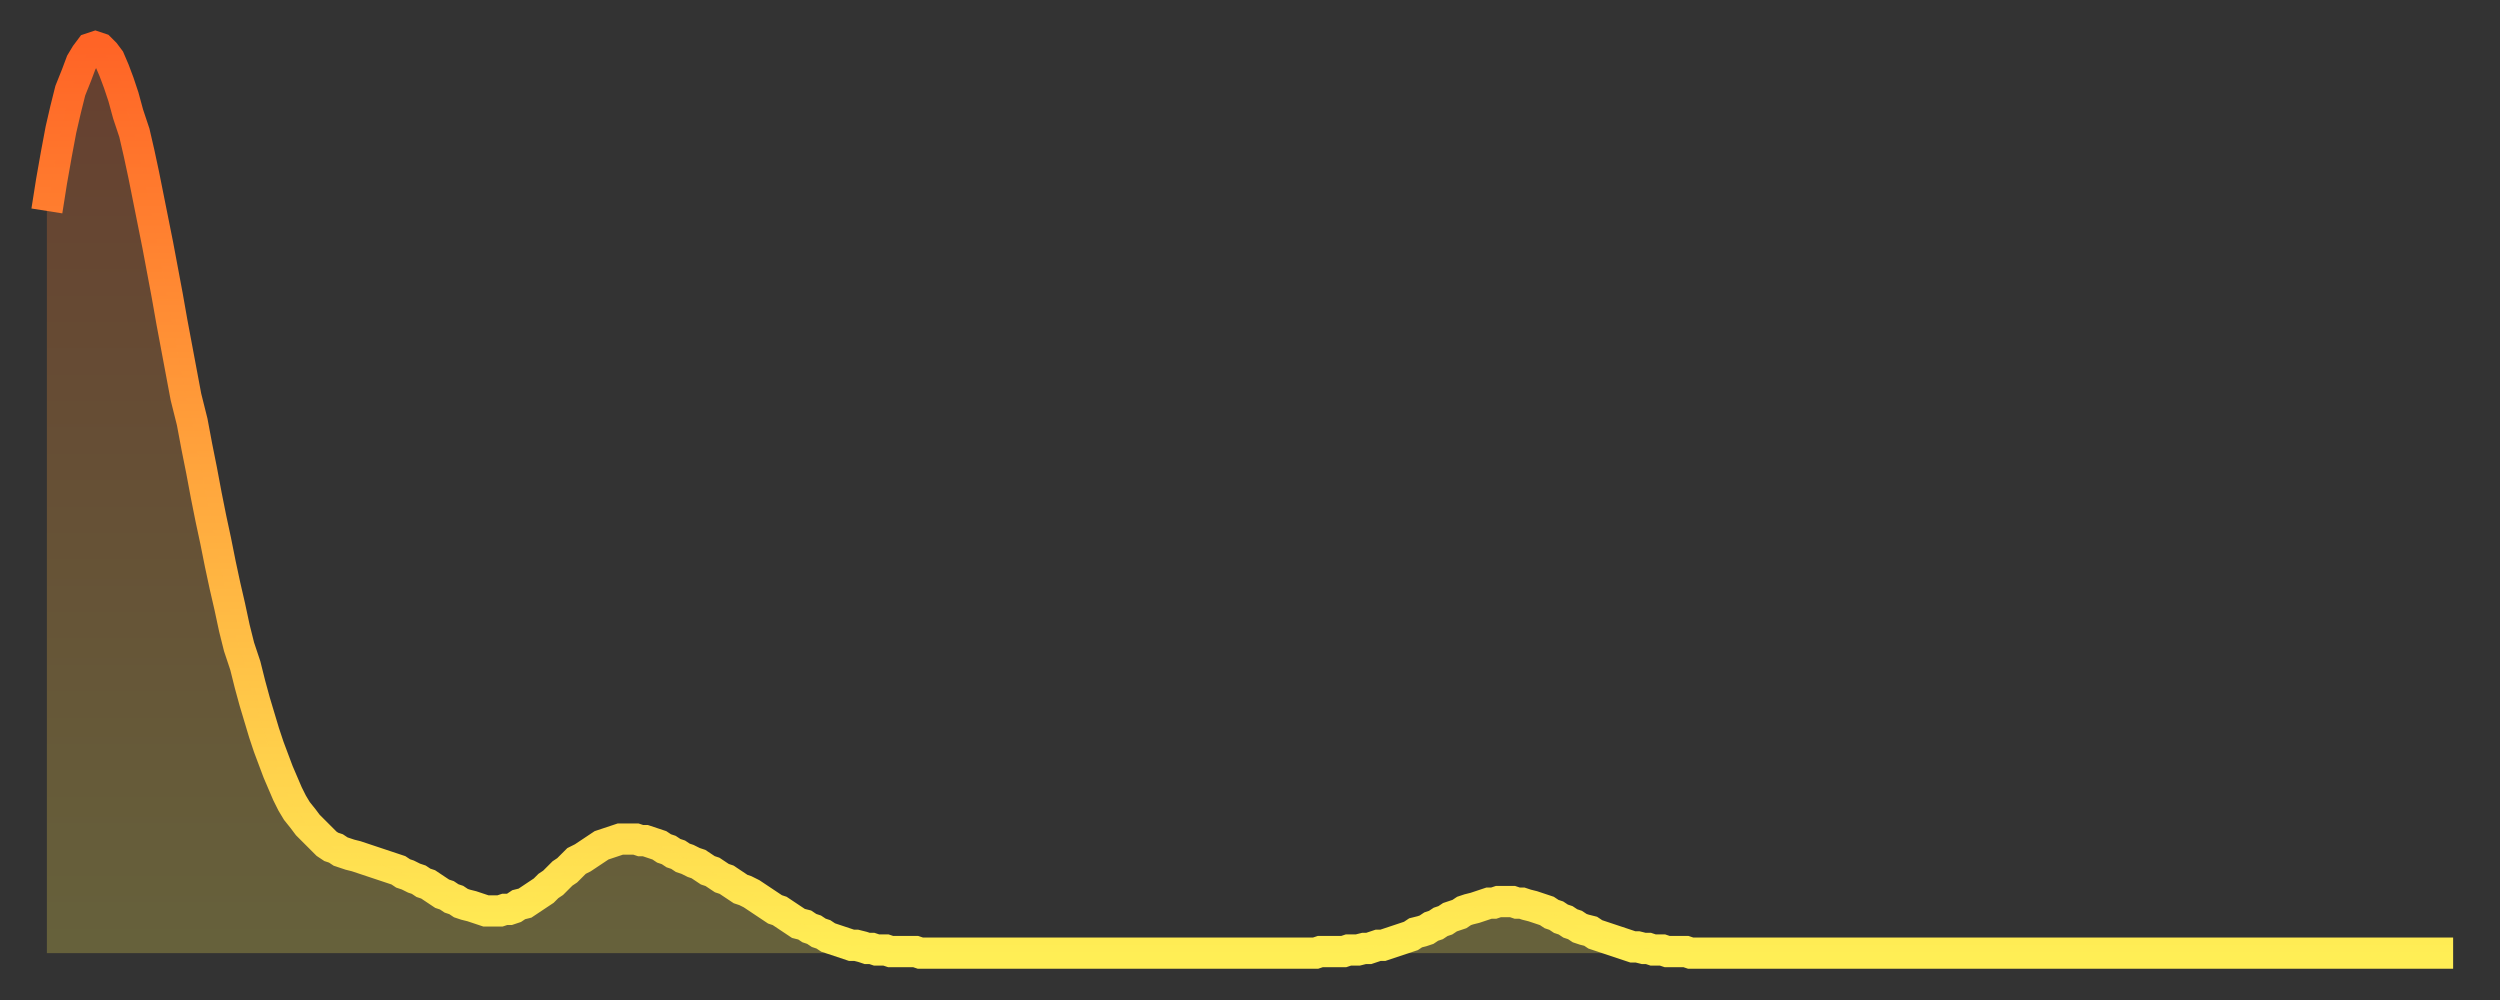
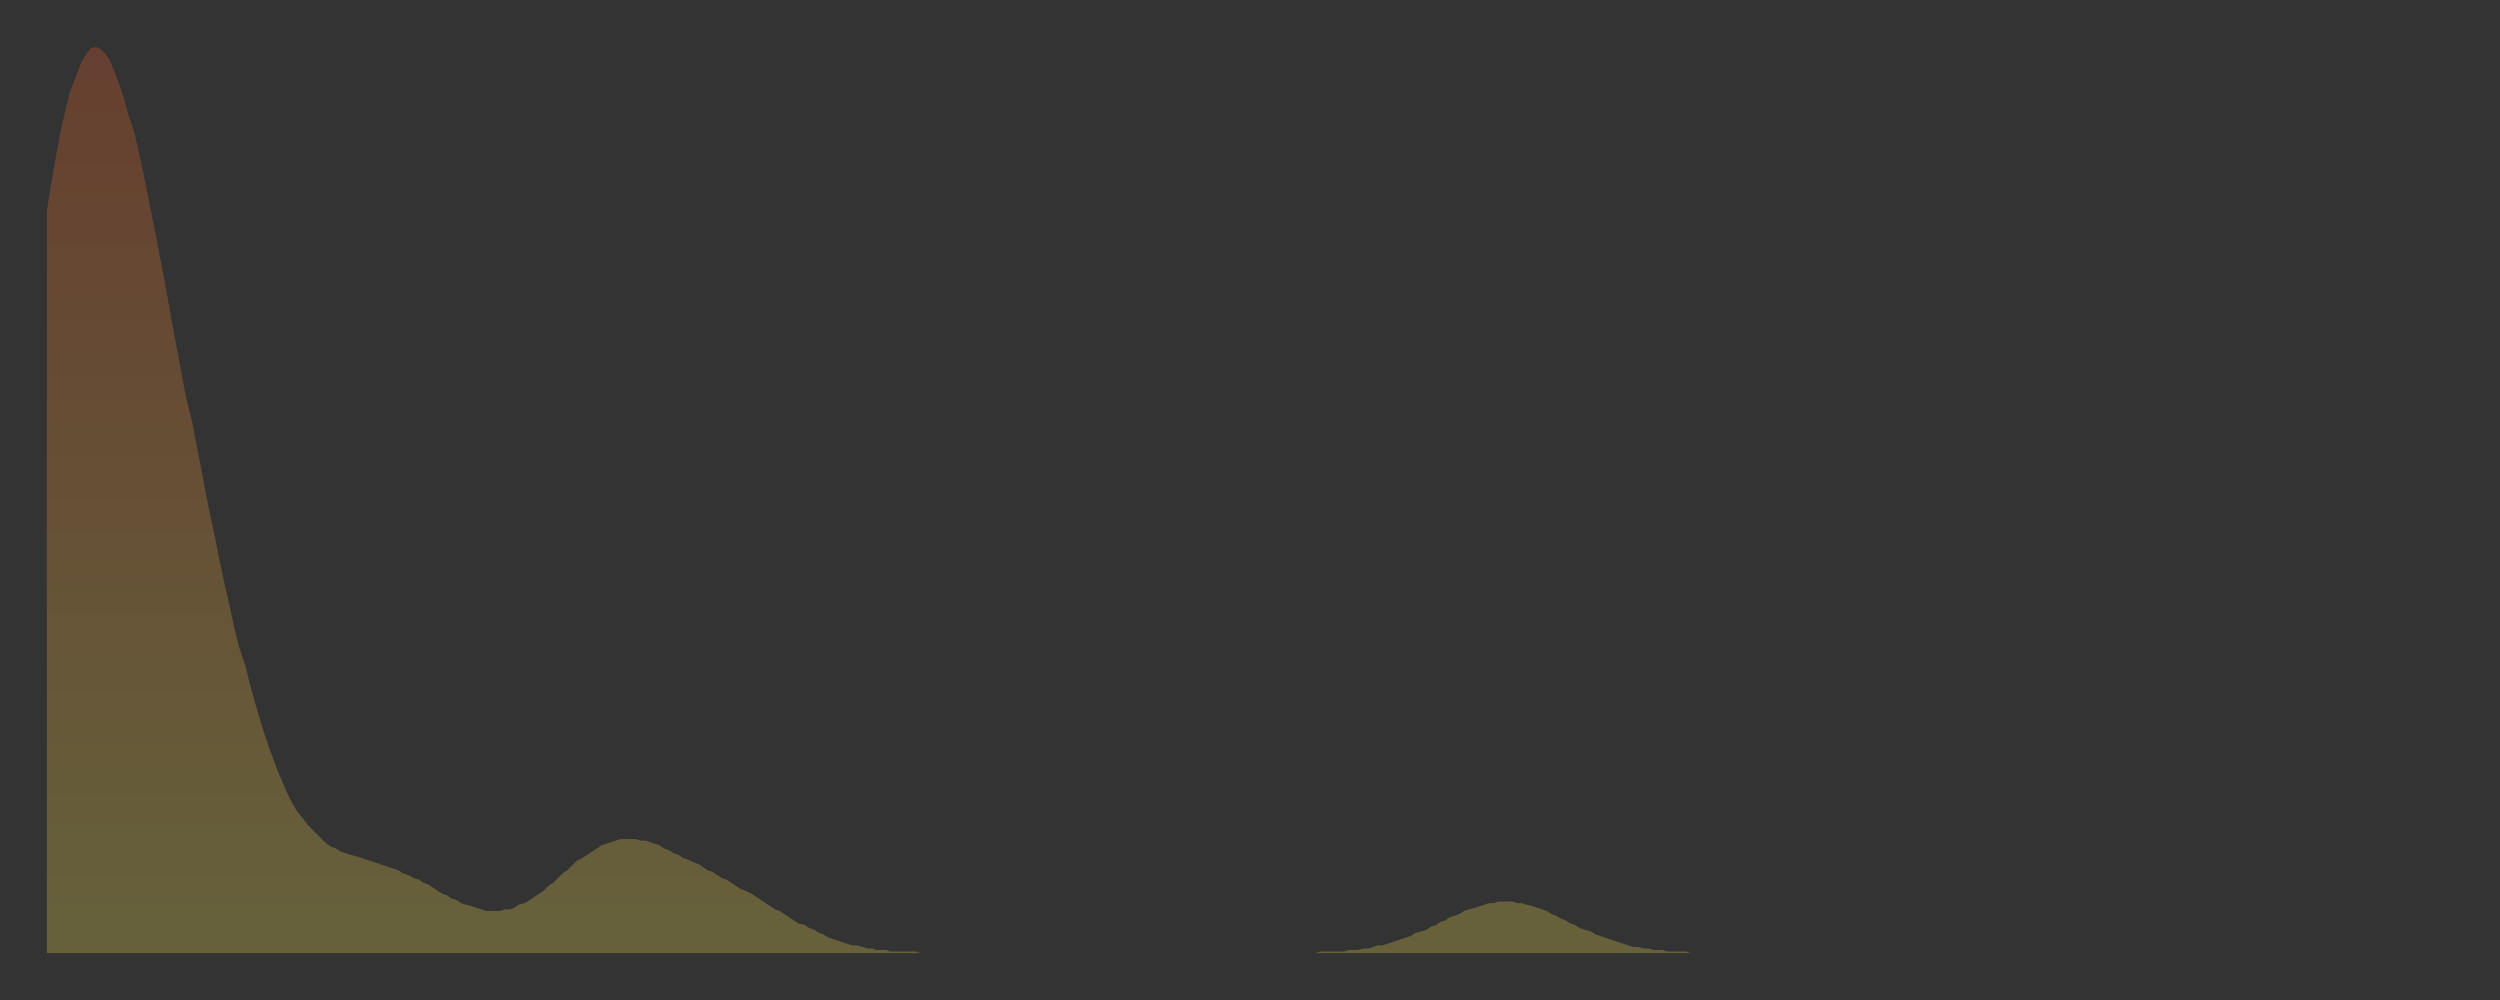
<svg xmlns="http://www.w3.org/2000/svg" baseProfile="full" height="64" version="1.1" width="160">
  <rect width="100%" height="100%" fill="#333333" stroke="none" />
  <defs>
    <linearGradient id="id1675416" x1="0" x2="0" y1="0" y2="1">
      <stop offset="0%" stop-color="#ff6426" />
      <stop offset="50%" stop-color="#ffa93e" />
      <stop offset="100%" stop-color="#ffee55" />
    </linearGradient>
  </defs>
  <g transform="translate(3,3)">
    <g>
-       <path d="M 0.0 10.5 0.3 8.6 0.6 6.9 0.9 5.3 1.2 4.0 1.5 2.8 1.9 1.8 2.2 1.0 2.5 0.5 2.8 0.1 3.1 0.0 3.4 0.1 3.7 0.4 4.0 0.8 4.3 1.5 4.6 2.3 4.9 3.2 5.2 4.3 5.6 5.5 5.9 6.8 6.2 8.2 6.5 9.7 6.8 11.2 7.1 12.7 7.4 14.3 7.7 15.9 8.0 17.6 8.3 19.2 8.6 20.8 8.9 22.4 9.3 24.0 9.6 25.6 9.9 27.1 10.2 28.7 10.5 30.2 10.8 31.6 11.1 33.1 11.4 34.5 11.7 35.8 12.0 37.2 12.3 38.4 12.7 39.6 13.0 40.8 13.3 41.9 13.6 42.9 13.9 43.9 14.2 44.8 14.5 45.6 14.8 46.4 15.1 47.1 15.4 47.8 15.7 48.4 16.0 48.9 16.4 49.4 16.7 49.8 17.0 50.1 17.3 50.4 17.6 50.7 17.9 51.0 18.2 51.2 18.5 51.3 18.8 51.5 19.1 51.6 19.4 51.7 19.8 51.8 20.1 51.9 20.4 52.0 20.7 52.1 21.0 52.2 21.3 52.3 21.6 52.4 21.9 52.5 22.2 52.6 22.5 52.7 22.8 52.9 23.1 53.0 23.5 53.2 23.8 53.3 24.1 53.5 24.4 53.6 24.7 53.8 25.0 54.0 25.3 54.2 25.6 54.3 25.9 54.5 26.2 54.6 26.5 54.8 26.8 54.9 27.2 55.0 27.5 55.1 27.8 55.2 28.1 55.3 28.4 55.3 28.7 55.3 29.0 55.3 29.3 55.2 29.6 55.2 29.9 55.1 30.2 54.9 30.6 54.8 30.9 54.6 31.2 54.4 31.5 54.2 31.8 54.0 32.1 53.7 32.4 53.5 32.7 53.2 33.0 52.9 33.3 52.7 33.6 52.4 33.9 52.1 34.3 51.9 34.6 51.7 34.9 51.5 35.2 51.3 35.5 51.1 35.8 51.0 36.1 50.9 36.4 50.8 36.7 50.7 37.0 50.7 37.3 50.7 37.7 50.7 38.0 50.8 38.3 50.8 38.6 50.9 38.9 51.0 39.2 51.1 39.5 51.3 39.8 51.4 40.1 51.6 40.4 51.7 40.7 51.9 41.0 52.0 41.4 52.2 41.7 52.3 42.0 52.5 42.3 52.7 42.6 52.8 42.9 53.0 43.2 53.2 43.5 53.3 43.8 53.5 44.1 53.7 44.4 53.9 44.7 54.0 45.1 54.2 45.4 54.4 45.7 54.6 46.0 54.8 46.3 55.0 46.6 55.2 46.9 55.3 47.2 55.5 47.5 55.7 47.8 55.9 48.1 56.1 48.5 56.2 48.8 56.4 49.1 56.5 49.4 56.7 49.7 56.8 50.0 57.0 50.3 57.1 50.6 57.2 50.9 57.3 51.2 57.4 51.5 57.5 51.8 57.5 52.2 57.6 52.5 57.7 52.8 57.7 53.1 57.8 53.4 57.8 53.7 57.8 54.0 57.9 54.3 57.9 54.6 57.9 54.9 57.9 55.2 57.9 55.6 57.9 55.9 58.0 56.2 58.0 56.5 58.0 56.8 58.0 57.1 58.0 57.4 58.0 57.7 58.0 58.0 58.0 58.3 58.0 58.6 58.0 58.9 58.0 59.3 58.0 59.6 58.0 59.9 58.0 60.2 58.0 60.5 58.0 60.8 58.0 61.1 58.0 61.4 58.0 61.7 58.0 62.0 58.0 62.3 58.0 62.6 58.0 63.0 58.0 63.3 58.0 63.6 58.0 63.9 58.0 64.2 58.0 64.5 58.0 64.8 58.0 65.1 58.0 65.4 58.0 65.7 58.0 66.0 58.0 66.4 58.0 66.7 58.0 67.0 58.0 67.3 58.0 67.6 58.0 67.9 58.0 68.2 58.0 68.5 58.0 68.8 58.0 69.1 58.0 69.4 58.0 69.7 58.0 70.1 58.0 70.4 58.0 70.7 58.0 71.0 58.0 71.3 58.0 71.6 58.0 71.9 58.0 72.2 58.0 72.5 58.0 72.8 58.0 73.1 58.0 73.5 58.0 73.8 58.0 74.1 58.0 74.4 58.0 74.7 58.0 75.0 58.0 75.3 58.0 75.6 58.0 75.9 58.0 76.2 58.0 76.5 58.0 76.8 58.0 77.2 58.0 77.5 58.0 77.8 58.0 78.1 58.0 78.4 58.0 78.7 58.0 79.0 58.0 79.3 58.0 79.6 58.0 79.9 58.0 80.2 58.0 80.5 58.0 80.9 58.0 81.2 58.0 81.5 57.9 81.8 57.9 82.1 57.9 82.4 57.9 82.7 57.9 83.0 57.9 83.3 57.8 83.6 57.8 83.9 57.8 84.3 57.7 84.6 57.7 84.9 57.6 85.2 57.5 85.5 57.5 85.8 57.4 86.1 57.3 86.4 57.2 86.7 57.1 87.0 57.0 87.3 56.9 87.6 56.7 88.0 56.6 88.3 56.5 88.6 56.3 88.9 56.2 89.2 56.0 89.5 55.9 89.8 55.7 90.1 55.6 90.4 55.5 90.7 55.3 91.0 55.2 91.4 55.1 91.7 55.0 92.0 54.9 92.3 54.8 92.6 54.8 92.9 54.7 93.2 54.7 93.5 54.7 93.8 54.7 94.1 54.8 94.4 54.8 94.7 54.9 95.1 55.0 95.4 55.1 95.7 55.2 96.0 55.3 96.3 55.5 96.6 55.6 96.9 55.8 97.2 55.9 97.5 56.1 97.8 56.2 98.1 56.4 98.4 56.5 98.8 56.6 99.1 56.8 99.4 56.9 99.7 57.0 100.0 57.1 100.3 57.2 100.6 57.3 100.9 57.4 101.2 57.5 101.5 57.6 101.8 57.6 102.2 57.7 102.5 57.7 102.8 57.8 103.1 57.8 103.4 57.8 103.7 57.9 104.0 57.9 104.3 57.9 104.6 57.9 104.9 57.9 105.2 58.0 105.5 58.0 105.9 58.0 106.2 58.0 106.5 58.0 106.8 58.0 107.1 58.0 107.4 58.0 107.7 58.0 108.0 58.0 108.3 58.0 108.6 58.0 108.9 58.0 109.3 58.0 109.6 58.0 109.9 58.0 110.2 58.0 110.5 58.0 110.8 58.0 111.1 58.0 111.4 58.0 111.7 58.0 112.0 58.0 112.3 58.0 112.6 58.0 113.0 58.0 113.3 58.0 113.6 58.0 113.9 58.0 114.2 58.0 114.5 58.0 114.8 58.0 115.1 58.0 115.4 58.0 115.7 58.0 116.0 58.0 116.3 58.0 116.7 58.0 117.0 58.0 117.3 58.0 117.6 58.0 117.9 58.0 118.2 58.0 118.5 58.0 118.8 58.0 119.1 58.0 119.4 58.0 119.7 58.0 120.1 58.0 120.4 58.0 120.7 58.0 121.0 58.0 121.3 58.0 121.6 58.0 121.9 58.0 122.2 58.0 122.5 58.0 122.8 58.0 123.1 58.0 123.4 58.0 123.8 58.0 124.1 58.0 124.4 58.0 124.7 58.0 125.0 58.0 125.3 58.0 125.6 58.0 125.9 58.0 126.2 58.0 126.5 58.0 126.8 58.0 127.2 58.0 127.5 58.0 127.8 58.0 128.1 58.0 128.4 58.0 128.7 58.0 129.0 58.0 129.3 58.0 129.6 58.0 129.9 58.0 130.2 58.0 130.5 58.0 130.9 58.0 131.2 58.0 131.5 58.0 131.8 58.0 132.1 58.0 132.4 58.0 132.7 58.0 133.0 58.0 133.3 58.0 133.6 58.0 133.9 58.0 134.2 58.0 134.6 58.0 134.9 58.0 135.2 58.0 135.5 58.0 135.8 58.0 136.1 58.0 136.4 58.0 136.7 58.0 137.0 58.0 137.3 58.0 137.6 58.0 138.0 58.0 138.3 58.0 138.6 58.0 138.9 58.0 139.2 58.0 139.5 58.0 139.8 58.0 140.1 58.0 140.4 58.0 140.7 58.0 141.0 58.0 141.3 58.0 141.7 58.0 142.0 58.0 142.3 58.0 142.6 58.0 142.9 58.0 143.2 58.0 143.5 58.0 143.8 58.0 144.1 58.0 144.4 58.0 144.7 58.0 145.1 58.0 145.4 58.0 145.7 58.0 146.0 58.0 146.3 58.0 146.6 58.0 146.9 58.0 147.2 58.0 147.5 58.0 147.8 58.0 148.1 58.0 148.4 58.0 148.8 58.0 149.1 58.0 149.4 58.0 149.7 58.0 150.0 58.0 150.3 58.0 150.6 58.0 150.9 58.0 151.2 58.0 151.5 58.0 151.8 58.0 152.1 58.0 152.5 58.0 152.8 58.0 153.1 58.0 153.4 58.0 153.7 58.0 154.0 58.0" fill="none" id="graph-curve" opacity="1" stroke="url(#id1675416)" stroke-width="2" />
      <path d="M 0 58 L 0.0 10.5 0.3 8.6 0.6 6.9 0.9 5.3 1.2 4.0 1.5 2.8 1.9 1.8 2.2 1.0 2.5 0.5 2.8 0.1 3.1 0.0 3.4 0.1 3.7 0.4 4.0 0.8 4.3 1.5 4.6 2.3 4.9 3.2 5.2 4.3 5.6 5.5 5.9 6.8 6.2 8.2 6.5 9.7 6.8 11.2 7.1 12.7 7.4 14.3 7.7 15.9 8.0 17.6 8.3 19.2 8.6 20.8 8.9 22.4 9.3 24.0 9.6 25.6 9.9 27.1 10.2 28.7 10.5 30.2 10.8 31.6 11.1 33.1 11.4 34.5 11.7 35.8 12.0 37.2 12.3 38.4 12.7 39.6 13.0 40.8 13.3 41.9 13.6 42.9 13.9 43.9 14.2 44.8 14.5 45.6 14.8 46.4 15.1 47.1 15.4 47.8 15.7 48.4 16.0 48.9 16.4 49.4 16.7 49.8 17.0 50.1 17.3 50.4 17.6 50.7 17.9 51.0 18.2 51.2 18.5 51.3 18.8 51.5 19.1 51.6 19.4 51.7 19.8 51.8 20.1 51.9 20.4 52.0 20.7 52.1 21.0 52.2 21.3 52.3 21.6 52.4 21.9 52.5 22.2 52.6 22.5 52.7 22.8 52.9 23.1 53.0 23.5 53.2 23.8 53.3 24.1 53.5 24.4 53.6 24.7 53.8 25.0 54.0 25.3 54.2 25.6 54.3 25.9 54.5 26.2 54.6 26.5 54.8 26.8 54.9 27.2 55.0 27.5 55.1 27.8 55.2 28.1 55.3 28.4 55.3 28.7 55.3 29.0 55.3 29.3 55.2 29.6 55.2 29.9 55.1 30.2 54.9 30.6 54.8 30.9 54.6 31.2 54.4 31.5 54.2 31.8 54.0 32.1 53.7 32.4 53.5 32.7 53.2 33.0 52.9 33.3 52.7 33.6 52.4 33.9 52.1 34.3 51.9 34.6 51.7 34.9 51.5 35.2 51.3 35.5 51.1 35.8 51.0 36.1 50.9 36.4 50.8 36.7 50.7 37.0 50.7 37.3 50.7 37.7 50.7 38.0 50.8 38.3 50.8 38.6 50.9 38.9 51.0 39.2 51.1 39.5 51.3 39.8 51.4 40.1 51.6 40.4 51.7 40.7 51.9 41.0 52.0 41.4 52.2 41.7 52.3 42.0 52.5 42.3 52.7 42.6 52.8 42.9 53.0 43.2 53.2 43.5 53.3 43.8 53.5 44.1 53.7 44.4 53.9 44.7 54.0 45.1 54.2 45.4 54.4 45.7 54.6 46.0 54.8 46.3 55.0 46.6 55.2 46.9 55.3 47.2 55.5 47.5 55.7 47.8 55.9 48.1 56.1 48.5 56.2 48.8 56.4 49.1 56.5 49.4 56.7 49.7 56.8 50.0 57.0 50.3 57.1 50.6 57.2 50.9 57.3 51.2 57.4 51.5 57.5 51.8 57.5 52.2 57.6 52.5 57.7 52.8 57.7 53.1 57.8 53.4 57.8 53.7 57.8 54.0 57.9 54.3 57.9 54.6 57.9 54.9 57.9 55.2 57.9 55.6 57.9 55.9 58.0 56.2 58.0 56.5 58.0 56.8 58.0 57.1 58.0 57.4 58.0 57.7 58.0 58.0 58.0 58.3 58.0 58.6 58.0 58.9 58.0 59.3 58.0 59.6 58.0 59.9 58.0 60.2 58.0 60.5 58.0 60.8 58.0 61.1 58.0 61.4 58.0 61.7 58.0 62.0 58.0 62.3 58.0 62.6 58.0 63.0 58.0 63.3 58.0 63.6 58.0 63.9 58.0 64.2 58.0 64.5 58.0 64.8 58.0 65.1 58.0 65.4 58.0 65.7 58.0 66.0 58.0 66.4 58.0 66.7 58.0 67.0 58.0 67.3 58.0 67.6 58.0 67.9 58.0 68.2 58.0 68.5 58.0 68.8 58.0 69.1 58.0 69.4 58.0 69.7 58.0 70.1 58.0 70.4 58.0 70.7 58.0 71.0 58.0 71.3 58.0 71.6 58.0 71.9 58.0 72.2 58.0 72.5 58.0 72.8 58.0 73.1 58.0 73.5 58.0 73.8 58.0 74.1 58.0 74.4 58.0 74.7 58.0 75.0 58.0 75.3 58.0 75.6 58.0 75.9 58.0 76.2 58.0 76.5 58.0 76.8 58.0 77.2 58.0 77.5 58.0 77.8 58.0 78.1 58.0 78.4 58.0 78.7 58.0 79.0 58.0 79.3 58.0 79.6 58.0 79.9 58.0 80.2 58.0 80.5 58.0 80.9 58.0 81.2 58.0 81.5 57.9 81.8 57.9 82.1 57.9 82.4 57.9 82.7 57.9 83.0 57.9 83.3 57.8 83.6 57.8 83.9 57.8 84.3 57.7 84.6 57.7 84.9 57.6 85.2 57.5 85.5 57.5 85.8 57.4 86.1 57.3 86.4 57.2 86.7 57.1 87.0 57.0 87.3 56.9 87.6 56.7 88.0 56.6 88.3 56.5 88.6 56.3 88.9 56.2 89.2 56.0 89.5 55.9 89.8 55.7 90.1 55.6 90.4 55.5 90.7 55.3 91.0 55.2 91.4 55.1 91.7 55.0 92.0 54.9 92.3 54.8 92.6 54.8 92.9 54.7 93.2 54.7 93.5 54.7 93.8 54.7 94.1 54.8 94.4 54.8 94.7 54.9 95.1 55.0 95.4 55.1 95.7 55.2 96.0 55.3 96.3 55.5 96.6 55.6 96.9 55.8 97.2 55.9 97.5 56.1 97.8 56.2 98.1 56.4 98.4 56.5 98.8 56.6 99.1 56.8 99.4 56.9 99.7 57.0 100.0 57.1 100.3 57.2 100.6 57.3 100.9 57.4 101.2 57.5 101.5 57.6 101.8 57.6 102.2 57.7 102.5 57.7 102.8 57.8 103.1 57.8 103.4 57.8 103.7 57.9 104.0 57.9 104.3 57.9 104.6 57.9 104.9 57.9 105.2 58.0 105.5 58.0 105.9 58.0 106.2 58.0 106.5 58.0 106.8 58.0 107.1 58.0 107.4 58.0 107.7 58.0 108.0 58.0 108.3 58.0 108.6 58.0 108.9 58.0 109.3 58.0 109.6 58.0 109.9 58.0 110.2 58.0 110.5 58.0 110.8 58.0 111.1 58.0 111.4 58.0 111.7 58.0 112.0 58.0 112.3 58.0 112.6 58.0 113.0 58.0 113.3 58.0 113.6 58.0 113.9 58.0 114.2 58.0 114.5 58.0 114.8 58.0 115.1 58.0 115.4 58.0 115.7 58.0 116.0 58.0 116.3 58.0 116.7 58.0 117.0 58.0 117.3 58.0 117.6 58.0 117.9 58.0 118.2 58.0 118.5 58.0 118.8 58.0 119.1 58.0 119.4 58.0 119.7 58.0 120.1 58.0 120.4 58.0 120.7 58.0 121.0 58.0 121.3 58.0 121.6 58.0 121.9 58.0 122.2 58.0 122.5 58.0 122.8 58.0 123.1 58.0 123.4 58.0 123.8 58.0 124.1 58.0 124.4 58.0 124.7 58.0 125.0 58.0 125.3 58.0 125.6 58.0 125.9 58.0 126.2 58.0 126.5 58.0 126.8 58.0 127.2 58.0 127.5 58.0 127.8 58.0 128.1 58.0 128.4 58.0 128.7 58.0 129.0 58.0 129.3 58.0 129.6 58.0 129.9 58.0 130.2 58.0 130.5 58.0 130.9 58.0 131.2 58.0 131.5 58.0 131.8 58.0 132.1 58.0 132.4 58.0 132.7 58.0 133.0 58.0 133.3 58.0 133.6 58.0 133.9 58.0 134.2 58.0 134.6 58.0 134.9 58.0 135.2 58.0 135.5 58.0 135.8 58.0 136.1 58.0 136.4 58.0 136.7 58.0 137.0 58.0 137.3 58.0 137.6 58.0 138.0 58.0 138.3 58.0 138.6 58.0 138.9 58.0 139.2 58.0 139.5 58.0 139.8 58.0 140.1 58.0 140.4 58.0 140.7 58.0 141.0 58.0 141.3 58.0 141.7 58.0 142.0 58.0 142.3 58.0 142.6 58.0 142.9 58.0 143.2 58.0 143.5 58.0 143.8 58.0 144.1 58.0 144.4 58.0 144.7 58.0 145.1 58.0 145.4 58.0 145.7 58.0 146.0 58.0 146.3 58.0 146.6 58.0 146.9 58.0 147.2 58.0 147.5 58.0 147.8 58.0 148.1 58.0 148.4 58.0 148.8 58.0 149.1 58.0 149.4 58.0 149.7 58.0 150.0 58.0 150.3 58.0 150.6 58.0 150.9 58.0 151.2 58.0 151.5 58.0 151.8 58.0 152.1 58.0 152.5 58.0 152.8 58.0 153.1 58.0 153.4 58.0 153.7 58.0 154.0 58.0 154 58" fill="url(#id1675416)" fill-opacity=".25" id="graph-shadow" />
    </g>
  </g>
</svg>